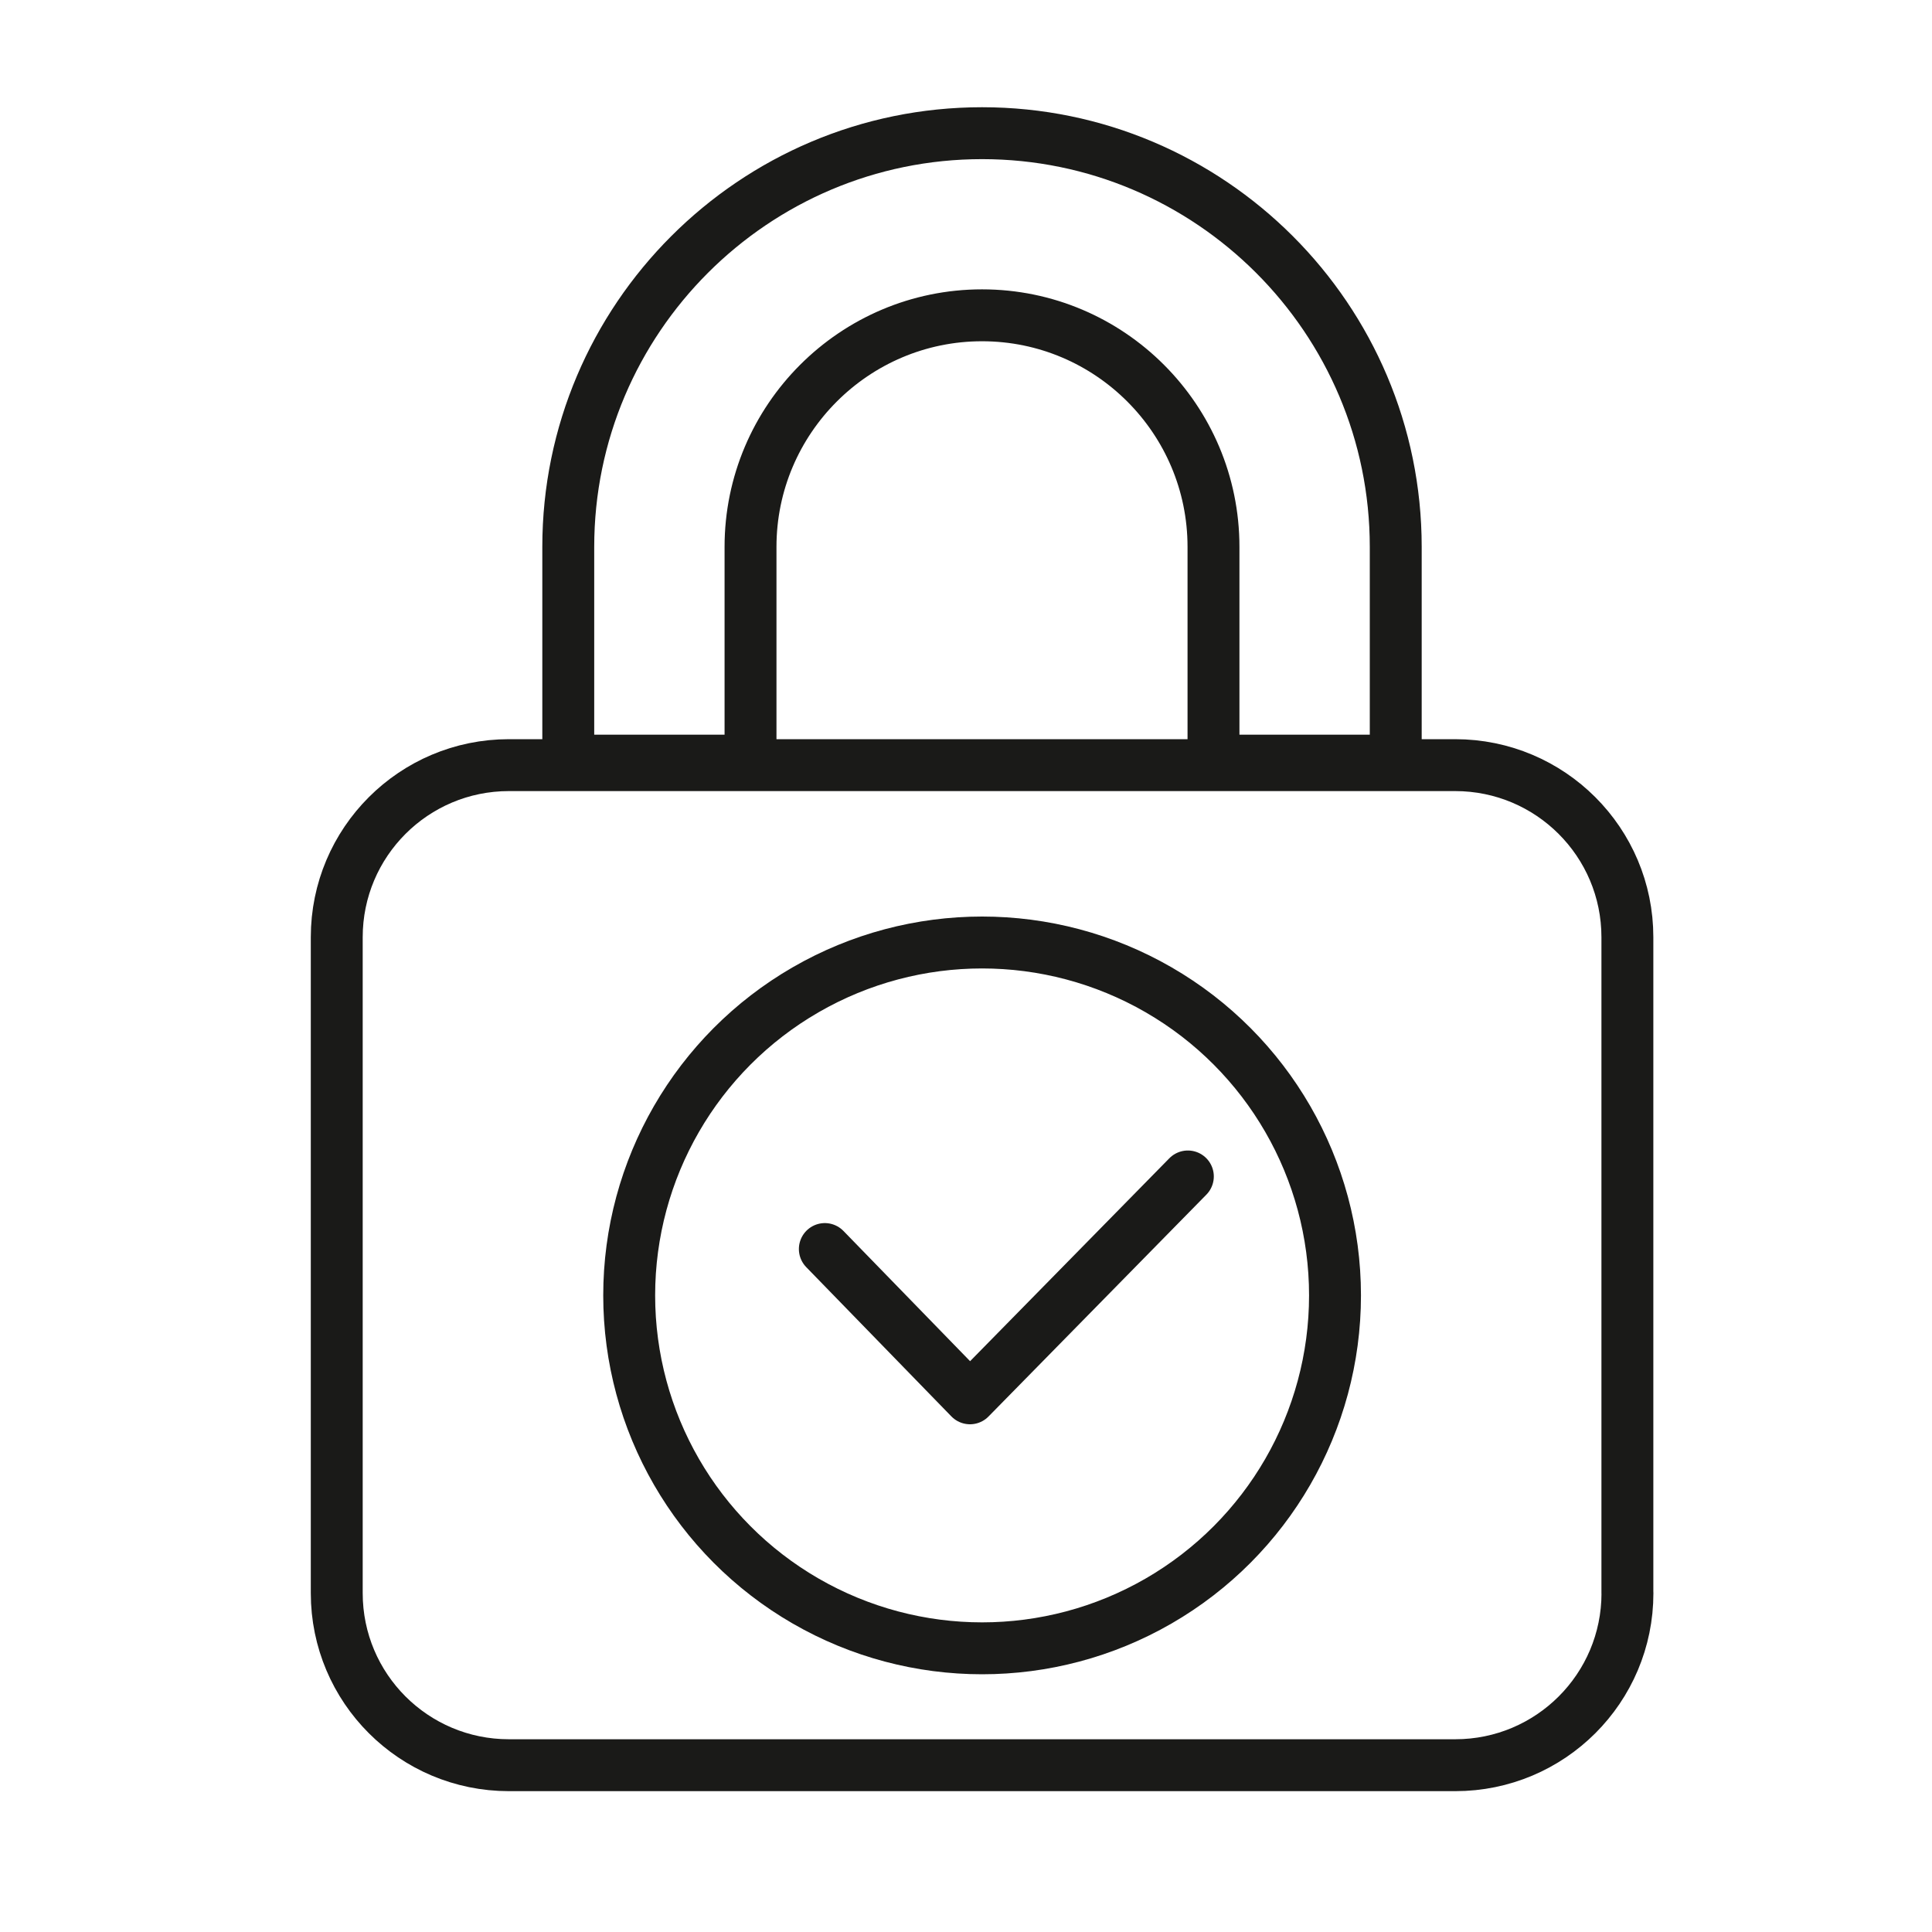
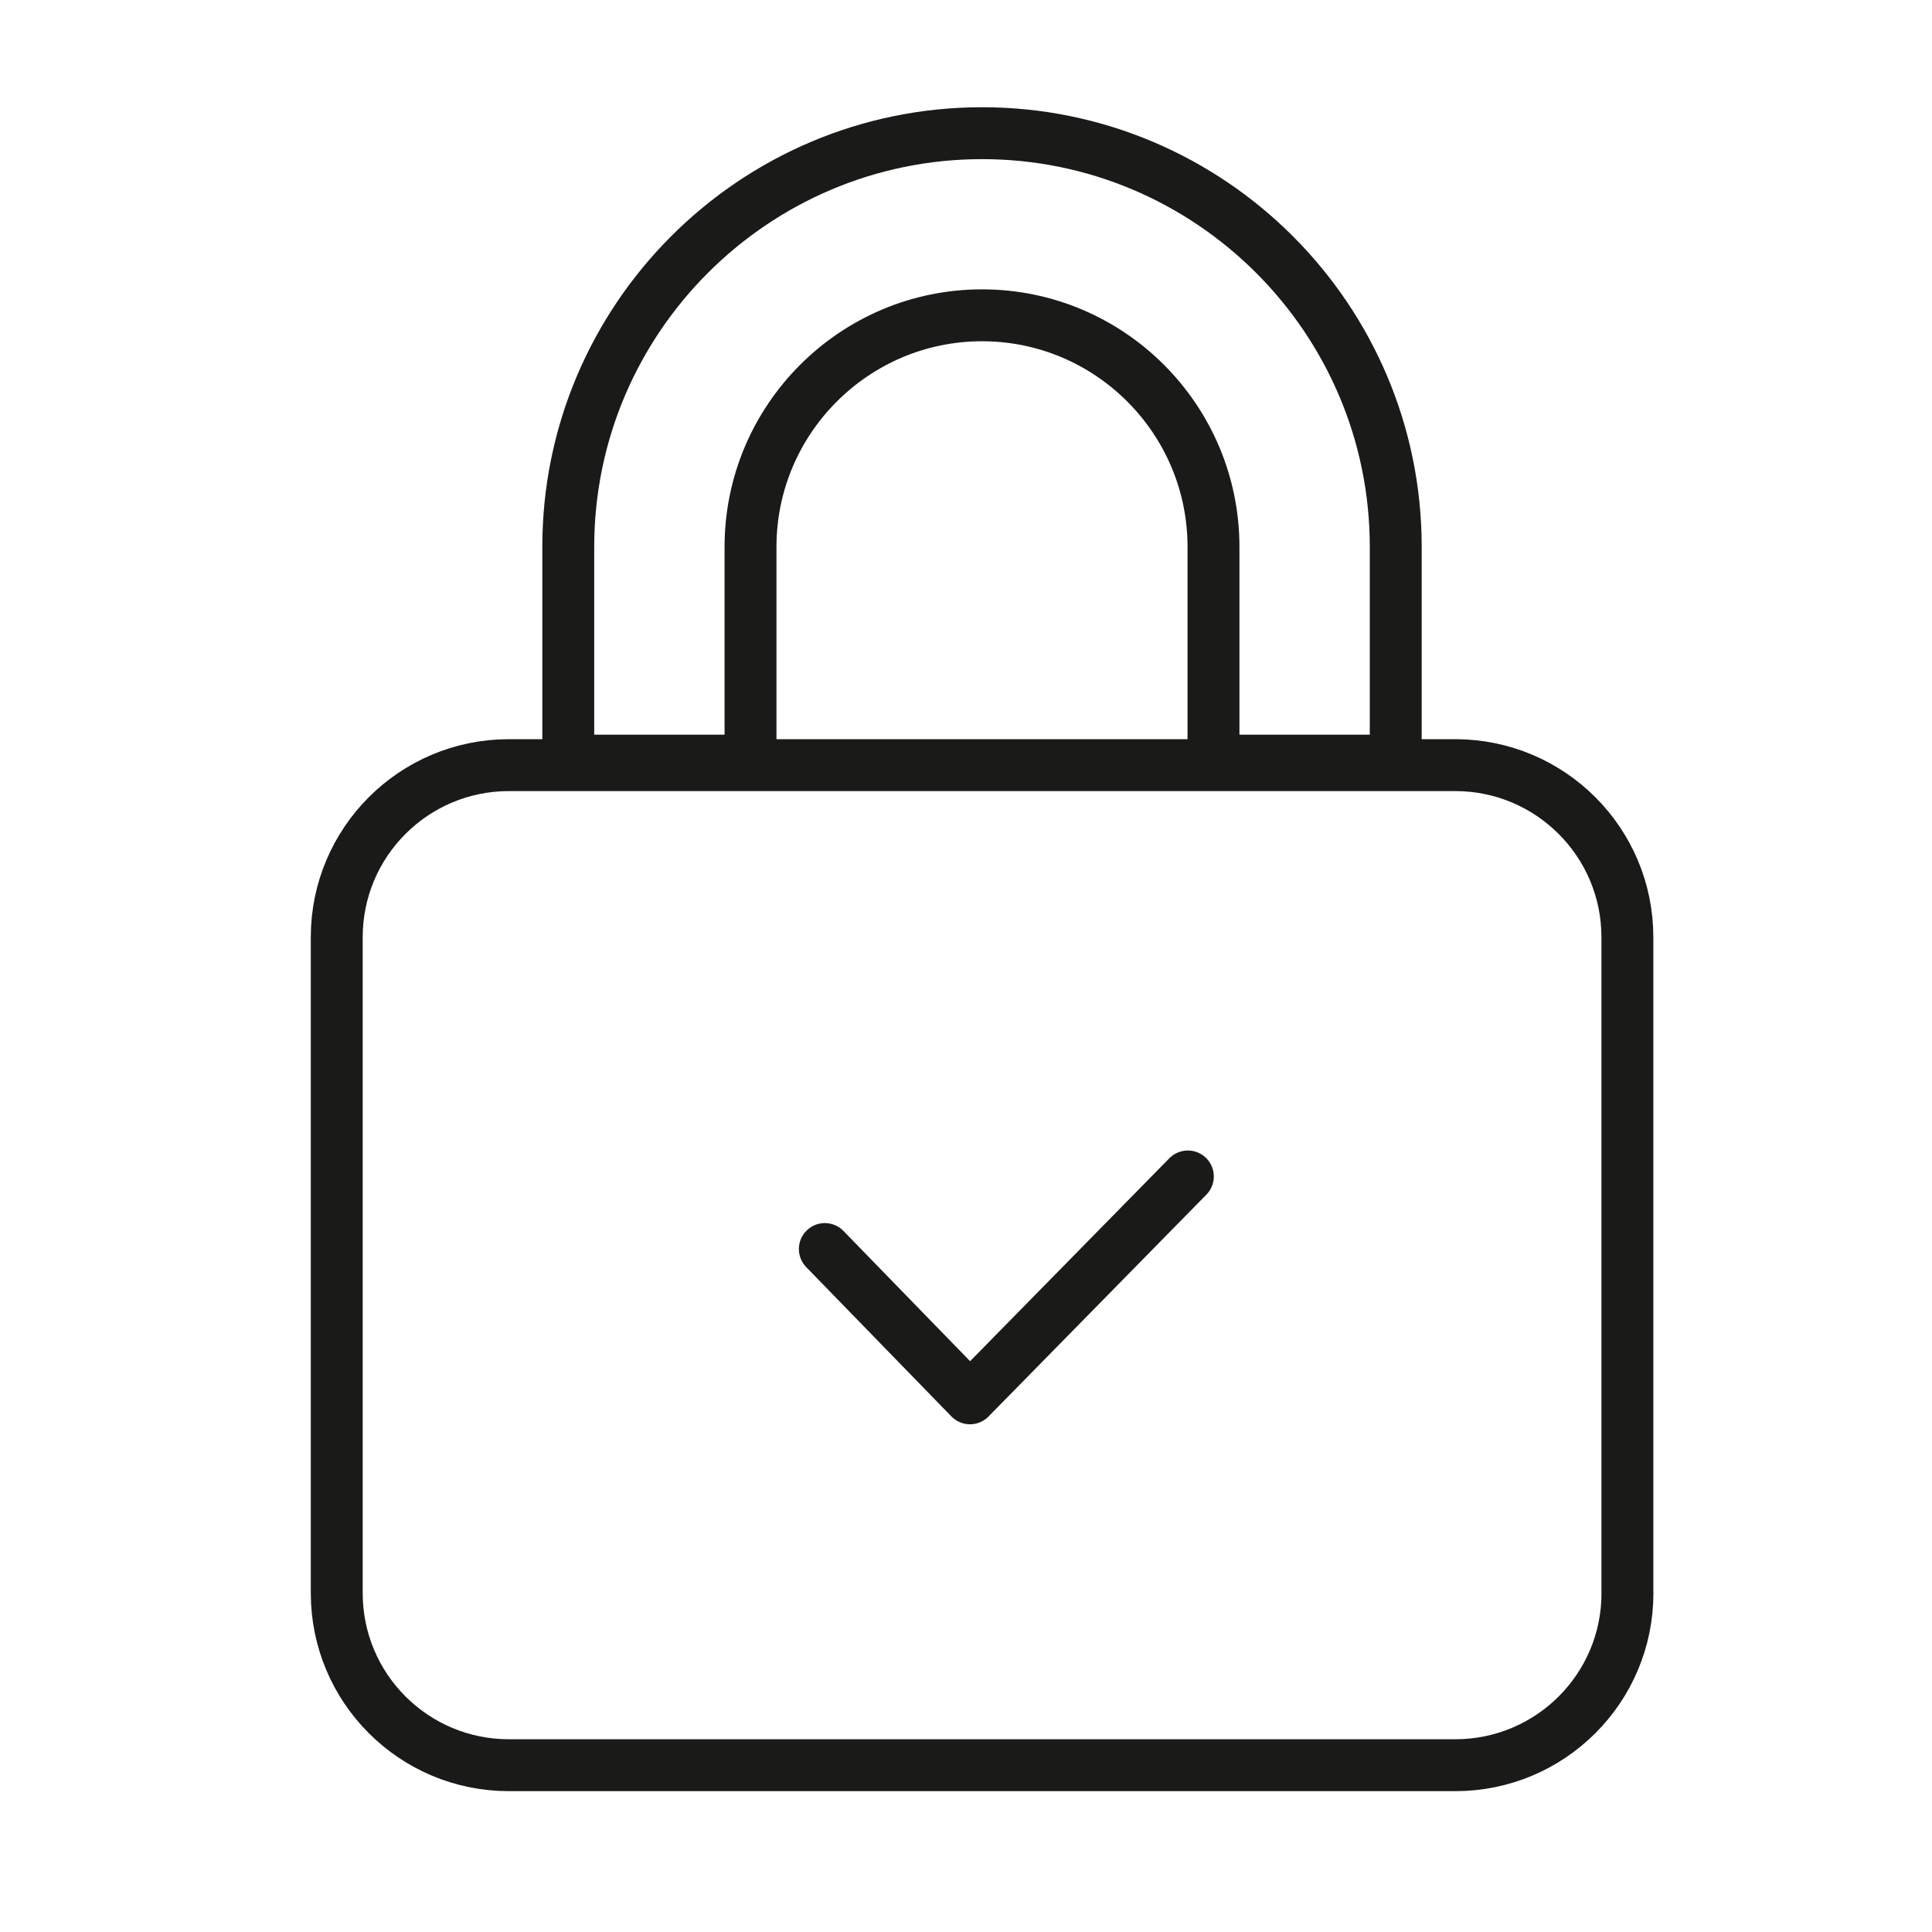
<svg xmlns="http://www.w3.org/2000/svg" version="1.1" id="Ebene_1" x="0px" y="0px" width="30px" height="30px" viewBox="0 0 30 30" enable-background="new 0 0 30 30" xml:space="preserve">
  <polyline fill="none" stroke="#1A1A18" stroke-width="0.806" stroke-linecap="round" stroke-linejoin="round" points="  12.808,19.395 15.062,21.713 18.445,18.268 " />
  <g>
    <path fill="none" stroke="#1A1A18" stroke-width="0.806" stroke-linecap="round" stroke-linejoin="round" d="M25.271,24.738   c0,1.477-1.197,2.672-2.674,2.672H7.902c-1.476,0-2.673-1.195-2.673-2.672V14.553c0-1.476,1.197-2.672,2.673-2.672h14.694   c1.477,0,2.674,1.196,2.674,2.672V24.738z" />
-     <circle fill="none" stroke="#1A1A18" stroke-width="0.806" stroke-linecap="round" stroke-linejoin="round" cx="15.25" cy="20.115" r="5.48" />
  </g>
  <path fill="none" stroke="#1A1A18" stroke-width="0.806" stroke-linecap="round" stroke-linejoin="round" d="M11.654,11.812V8.492  c0-1.982,1.613-3.596,3.595-3.596c1.983,0,3.594,1.613,3.594,3.596v3.319h2.83V8.492c0-3.542-2.881-6.424-6.424-6.424  c-3.542,0-6.425,2.882-6.425,6.424v3.319H11.654z" />
</svg>